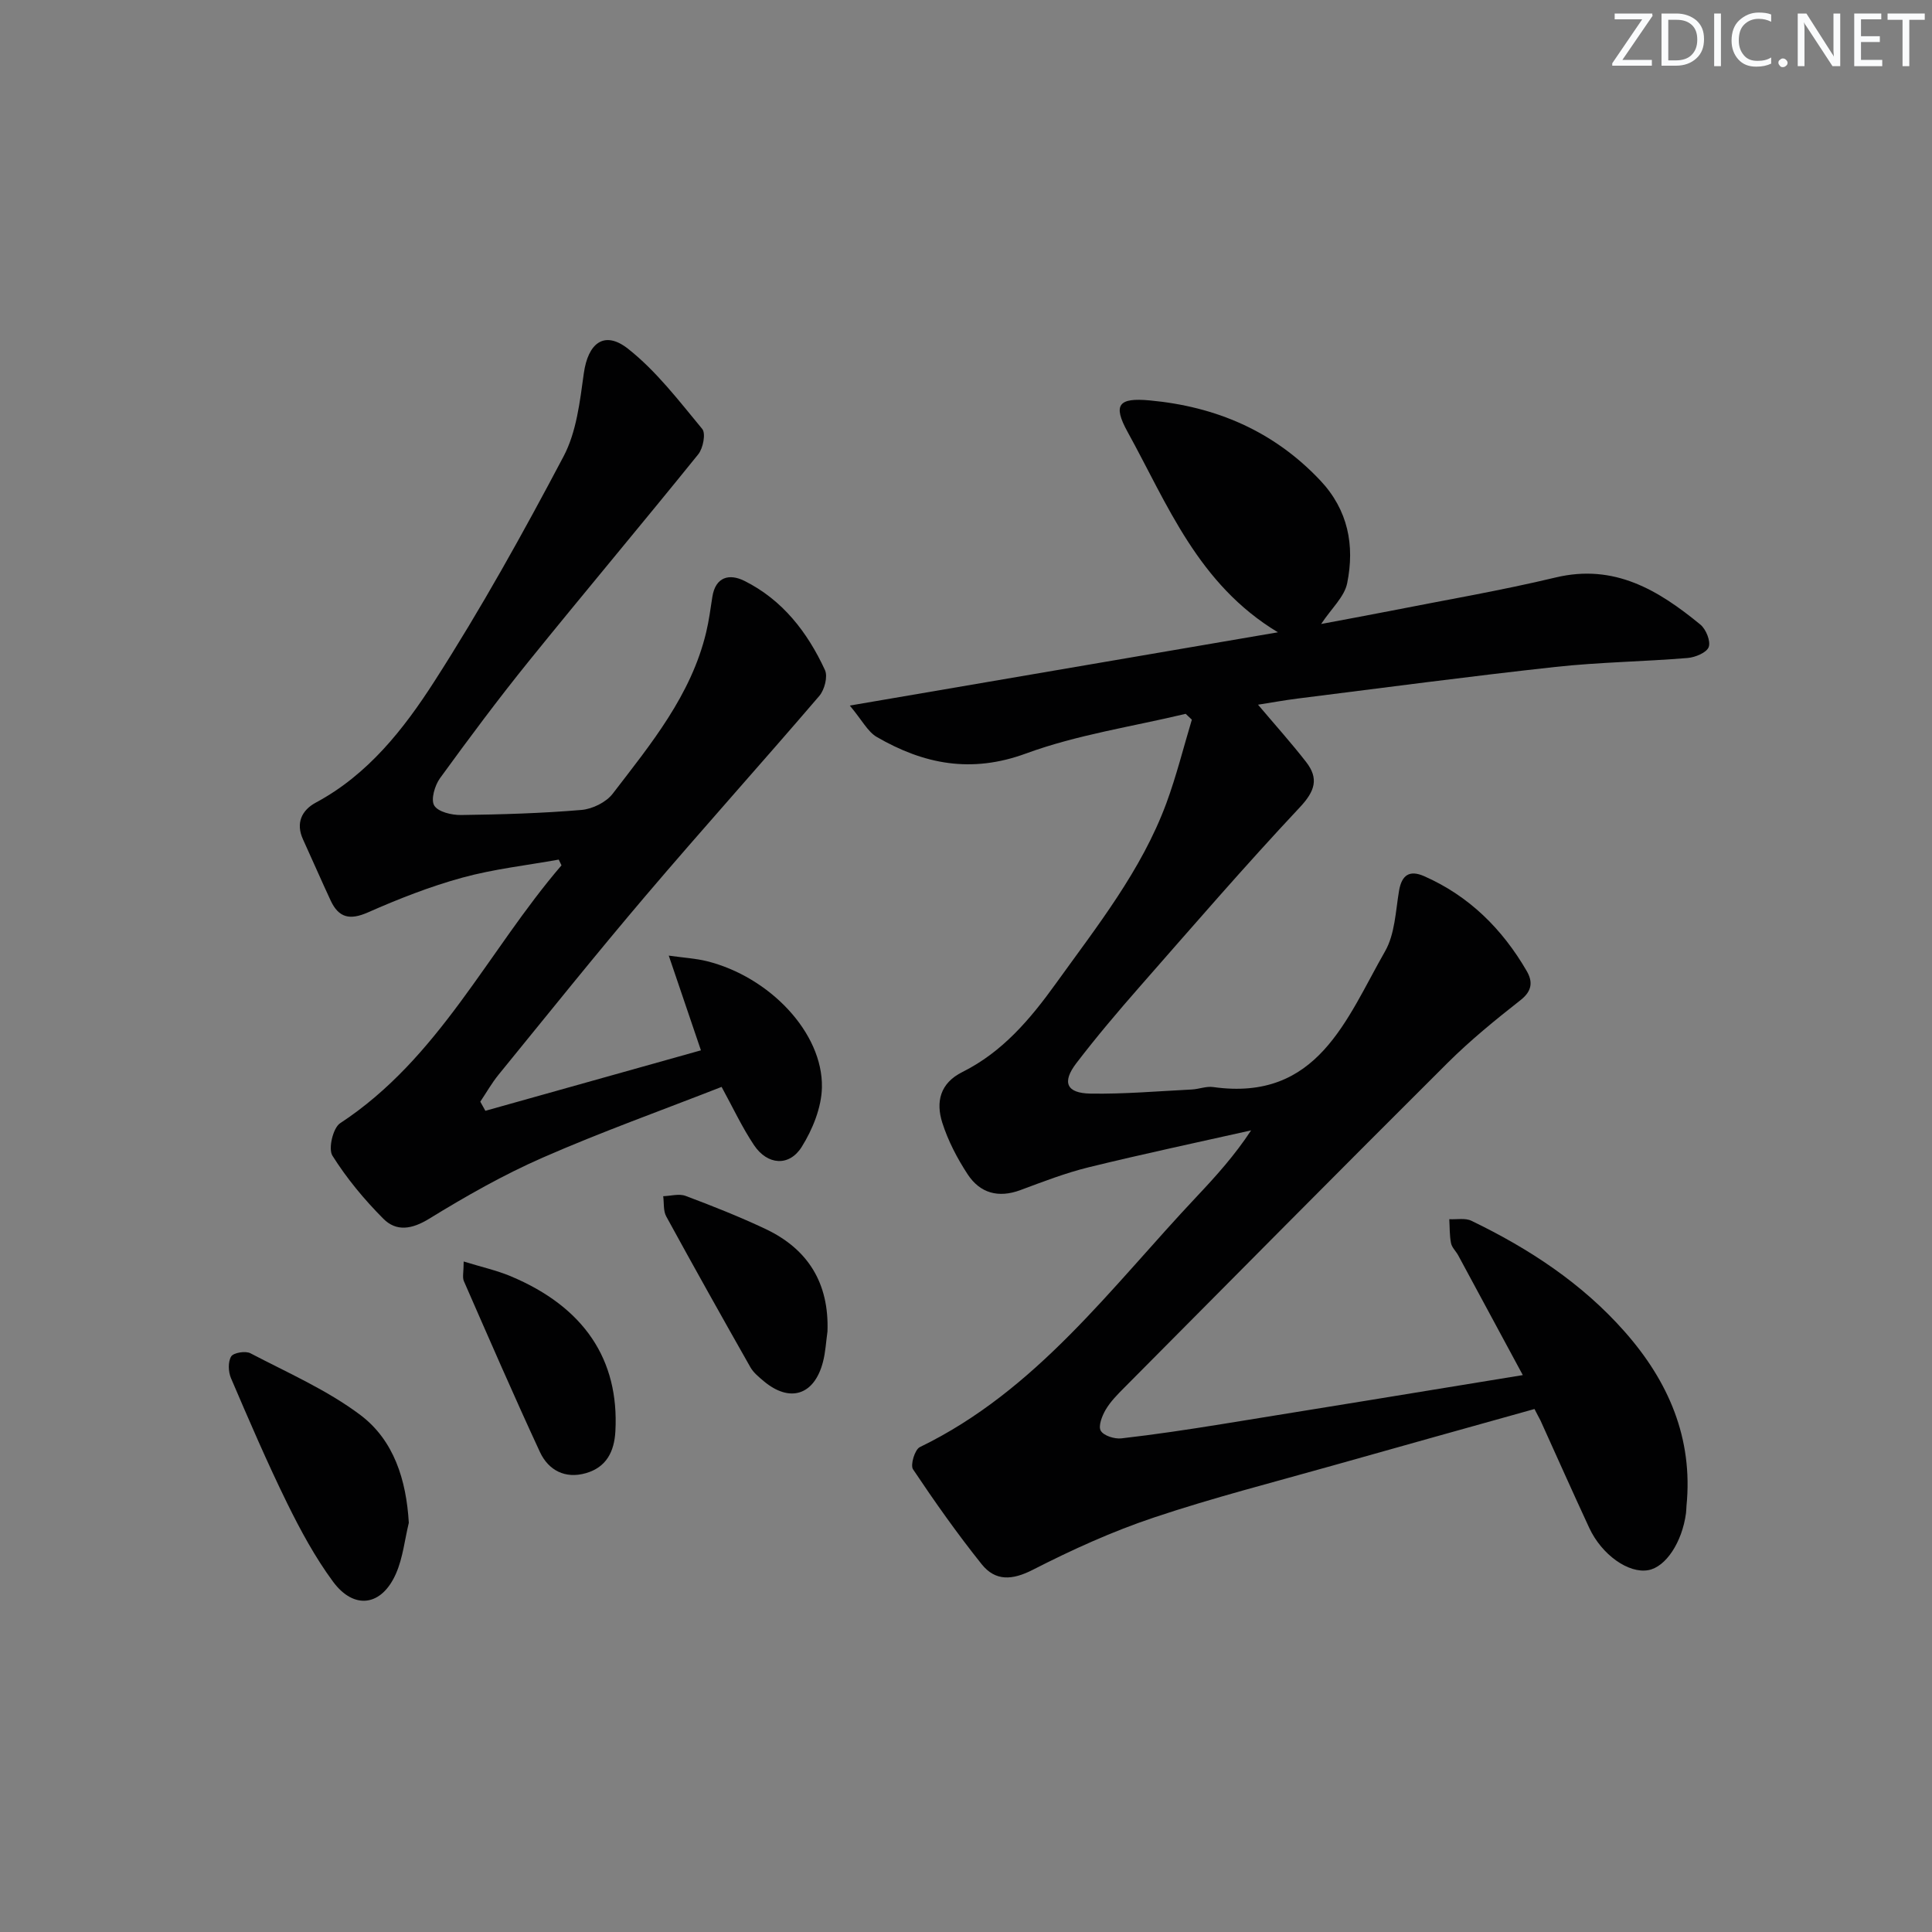
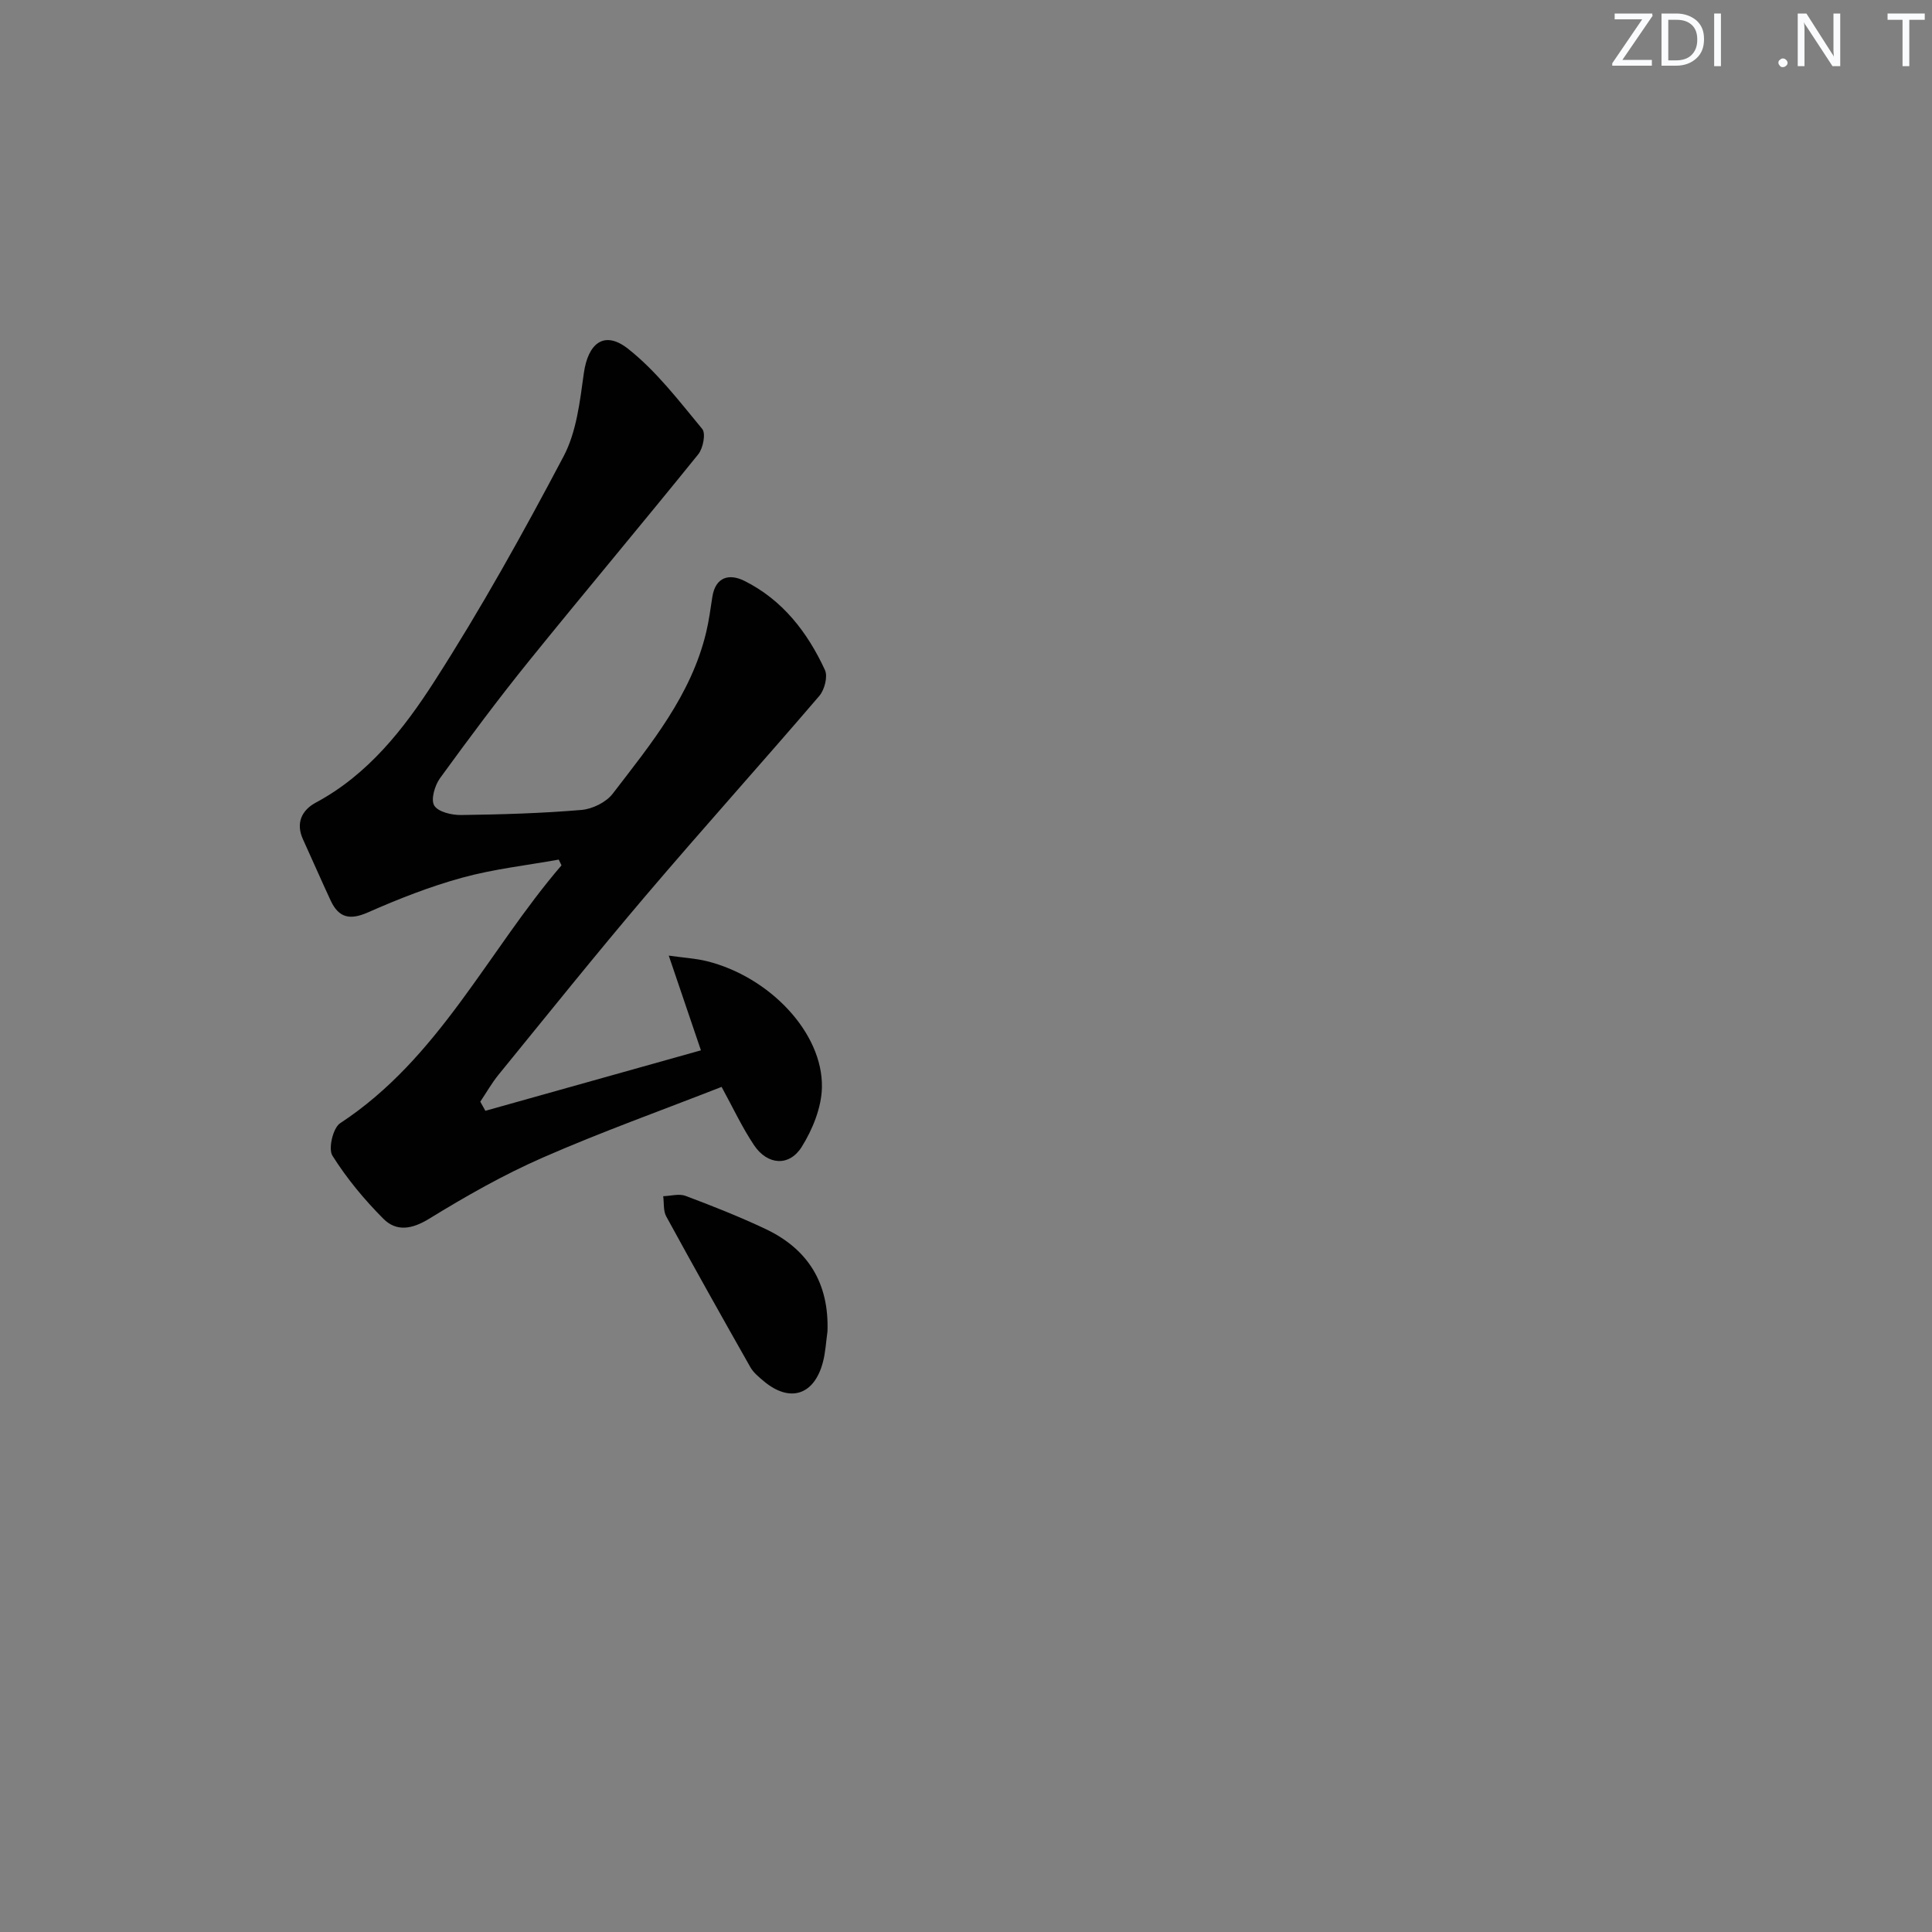
<svg xmlns="http://www.w3.org/2000/svg" enable-background="new 0 0 400 400" viewBox="0 0 400 400">
  <rect x="0" y="0" width="400" height="400" fill="#808080" stroke="none" />
  <g fill="#fafbfc">
    <path d="m342.2 3.2-6.3 9.2h6.1v1.2h-8.2v-.5l6.2-9.1h-5.7v-1.2h7.8v.4z" />
    <path d="m344 13.7v-10.9h3.1c1.6 0 3 .5 4.1 1.4 1.1 1 1.6 2.2 1.6 3.9s-.5 3-1.6 4-2.5 1.5-4.2 1.5h-3zm1.4-9.6v8.4h1.6c1.4 0 2.5-.4 3.2-1.1.8-.8 1.2-1.8 1.2-3.2s-.4-2.4-1.2-3.1-1.8-1-3.1-1z" />
    <path d="m356.3 2.8v10.9h-1.4v-10.9z" />
-     <path d="m366.6 13.2c-.8.4-1.8.6-3 .6-1.6 0-2.8-.5-3.7-1.5s-1.4-2.3-1.4-3.9c0-1.7.5-3.2 1.6-4.2s2.4-1.6 4-1.6c1 0 1.9.1 2.6.4v1.5c-.8-.4-1.6-.6-2.6-.6-1.2 0-2.2.4-3 1.2s-1.1 1.9-1.1 3.3c0 1.3.4 2.3 1.1 3.1s1.6 1.1 2.8 1.1c1.1 0 2-.2 2.8-.7v1.3z" />
    <path d="m368.2 13c0-.3.1-.5.3-.6.2-.2.4-.3.6-.3.3 0 .5.1.7.3s.3.4.3.6-.1.5-.3.6c-.2.2-.4.3-.7.3s-.5-.1-.6-.3c-.2-.2-.3-.4-.3-.6z" />
    <path d="m381.1 13.7h-1.7l-5.5-8.4c-.2-.2-.3-.5-.4-.7 0 .2.1.8.1 1.5v7.6h-1.4v-10.9h1.8l5.3 8.3c.3.4.4.6.4.8 0-.3-.1-.8-.1-1.6v-7.5h1.4v10.9z" />
-     <path d="m389.7 13.7h-5.8v-10.9h5.6v1.2h-4.2v3.5h3.9v1.2h-3.9v3.7h4.4z" />
    <path d="m398.4 4.1h-3.1v9.6h-1.4v-9.6h-3.1v-1.3h7.7v1.3z" />
  </g>
-   <path d="m317.7 291.72c-14.07 3.94-27.79 7.75-41.49 11.63-12.46 3.52-25.03 6.72-37.29 10.83-8.61 2.88-16.98 6.68-25.07 10.82-4.28 2.19-7.76 2.4-10.6-1.14-5.05-6.31-9.73-12.94-14.22-19.66-.59-.88.37-4.09 1.41-4.59 24.2-11.73 39.62-33.1 57.36-51.91 3.97-4.21 7.84-8.51 11.23-13.67-11.21 2.52-22.46 4.9-33.62 7.64-4.81 1.18-9.48 2.99-14.13 4.72-4.58 1.71-8.39.64-10.95-3.28-2.16-3.3-4.05-6.93-5.24-10.67-1.35-4.26-.51-8.16 4.16-10.49 8.28-4.13 14.01-10.89 19.35-18.31 8.55-11.9 17.71-23.39 22.87-37.31 2.09-5.66 3.55-11.55 5.29-17.33-.43-.4-.86-.81-1.28-1.21-11.06 2.65-22.48 4.33-33.08 8.22-11.34 4.16-21.15 2.2-30.86-3.42-1.89-1.09-3.04-3.46-5.6-6.51 30.32-5.19 59-10.09 88.64-15.17-16.56-9.96-22.85-26.49-31.13-41.5-3.1-5.63-1.87-7.11 4.58-6.51 13.74 1.27 25.67 6.36 35.29 16.54 5.81 6.15 7.18 13.49 5.6 21.3-.56 2.81-3.23 5.19-5.39 8.45 4.85-.92 9.39-1.74 13.91-2.63 11.56-2.29 23.19-4.26 34.64-7 12.18-2.91 21.29 2.64 29.96 9.75 1.17.96 2.17 3.43 1.73 4.65-.42 1.16-2.79 2.14-4.37 2.27-9.11.75-18.28.86-27.36 1.85-17.83 1.95-35.61 4.32-53.4 6.55-2.77.35-5.52.86-8.18 1.27 3.45 4.08 6.84 7.86 9.95 11.85 2.67 3.43 1.86 6.03-1.29 9.39-11.37 12.12-22.24 24.71-33.2 37.2-4.5 5.13-8.92 10.35-13.06 15.76-3.05 3.98-2.07 6.24 2.93 6.32 6.97.11 13.95-.5 20.93-.85 1.49-.07 3.02-.71 4.44-.51 21.67 3.06 27.58-14.09 35.6-28.1 2.04-3.56 2.18-8.27 2.89-12.5.56-3.35 2.21-4.37 5.2-3.06 9.31 4.1 16.17 10.92 21.23 19.62 1.27 2.18 1.18 4.11-1.24 6.02-5.21 4.09-10.38 8.3-15.07 12.96-22.43 22.34-44.71 44.85-67.02 67.32-1.4 1.41-2.85 2.87-3.84 4.56-.75 1.28-1.57 3.4-1 4.35.61 1.03 2.85 1.73 4.26 1.57 6.93-.79 13.83-1.83 20.72-2.94 20.48-3.29 40.95-6.66 62.39-10.16-4.61-8.55-8.97-16.66-13.35-24.75-.47-.88-1.32-1.65-1.51-2.56-.32-1.62-.26-3.31-.36-4.97 1.54.09 3.3-.29 4.58.33 11.94 5.76 22.93 12.97 31.75 22.98 9.03 10.23 14.17 22.03 12.78 36.04-.05.5-.03 1-.1 1.5-.8 6.04-4.18 11.15-7.8 11.81-4.07.75-9.64-3.15-12.24-8.76-3.43-7.39-6.74-14.83-10.1-22.25-.31-.6-.64-1.18-1.23-2.35z" fill="#010102" />
  <path d="m100.49 229.98c14.7-4.13 29.41-8.25 44.63-12.52-2.14-6.3-4.19-12.32-6.66-19.61 3.28.46 5.61.59 7.84 1.14 13.03 3.22 24.09 14.84 23.87 26.13-.08 4.17-1.93 8.73-4.19 12.34-2.59 4.12-7.09 3.76-9.85-.34-2.48-3.7-4.38-7.79-6.73-12.09-12.43 4.87-24.92 9.33-37.03 14.64-8.14 3.56-15.95 8.01-23.54 12.67-3.57 2.19-6.77 2.69-9.46-.01-3.94-3.96-7.59-8.35-10.55-13.07-.89-1.42.12-5.73 1.59-6.7 20.51-13.45 30.57-35.62 45.84-53.4-.19-.4-.38-.8-.57-1.19-6.67 1.2-13.46 1.95-19.97 3.74-6.68 1.83-13.2 4.4-19.55 7.2-3.73 1.64-6.03 1.11-7.69-2.44-1.96-4.2-3.8-8.46-5.73-12.67-1.57-3.41-.24-6.07 2.63-7.62 10.84-5.81 18.22-15.24 24.55-25.09 9.68-15.06 18.4-30.77 26.76-46.6 2.68-5.07 3.38-11.34 4.19-17.18.87-6.27 4.24-8.98 9.16-5.1 5.86 4.62 10.55 10.79 15.36 16.6.77.93.18 4-.82 5.24-11.58 14.35-23.46 28.46-35.05 42.8-6.38 7.89-12.44 16.04-18.41 24.25-1.09 1.5-1.95 4.43-1.21 5.67.8 1.33 3.63 2 5.57 1.97 8.31-.11 16.63-.35 24.91-1.05 2.28-.19 5.12-1.59 6.48-3.37 7.88-10.27 16.22-20.36 19.34-33.39.58-2.41.9-4.88 1.28-7.33.65-4.21 3.54-4.87 6.61-3.35 7.91 3.93 13.09 10.64 16.71 18.48.62 1.35-.09 4.08-1.16 5.34-11.89 13.88-24.12 27.46-35.96 41.38-10.35 12.17-20.34 24.64-30.43 37.02-1.43 1.75-2.55 3.74-3.81 5.62.36.62.7 1.25 1.05 1.89z" fill="#010102" />
-   <path d="m84.64 315.28c-.85 3.51-1.22 7.22-2.64 10.48-2.95 6.78-8.69 7.62-13.06 1.69-3.71-5.03-6.74-10.64-9.51-16.27-4.16-8.48-7.89-17.17-11.61-25.85-.56-1.31-.64-3.38.04-4.49.49-.79 2.98-1.19 3.99-.66 7.73 4.05 15.9 7.61 22.8 12.81 6.9 5.22 9.47 13.41 9.99 22.29z" fill="#010102" />
  <path d="m171.32 275.66c-.3 2.12-.4 4.29-.94 6.34-1.79 6.87-6.86 8.48-12.26 3.95-1.01-.85-2.11-1.75-2.75-2.86-5.88-10.37-11.71-20.77-17.43-31.24-.64-1.16-.44-2.78-.63-4.19 1.56-.05 3.29-.57 4.64-.06 5.57 2.09 11.12 4.29 16.51 6.83 8.88 4.19 13.21 11.28 12.86 21.23z" fill="#010102" />
-   <path d="m96 261.18c3.65 1.13 6.78 1.82 9.69 3.03 15.25 6.38 22.52 17.29 21.72 32.11-.23 4.27-1.9 7.47-6.1 8.68-4.27 1.23-7.75-.56-9.53-4.39-5.43-11.71-10.57-23.56-15.75-35.39-.33-.79-.03-1.87-.03-4.04z" fill="#010102" />
</svg>